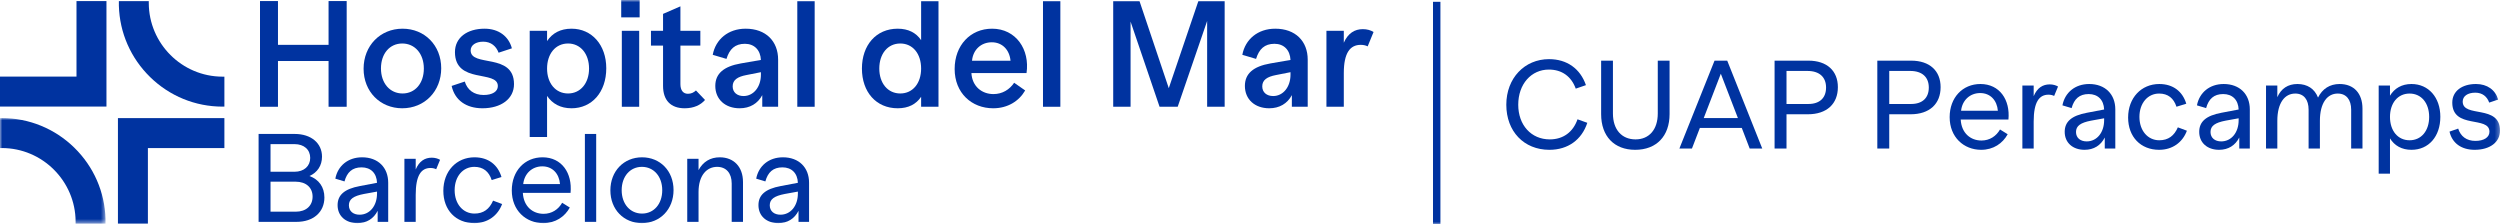
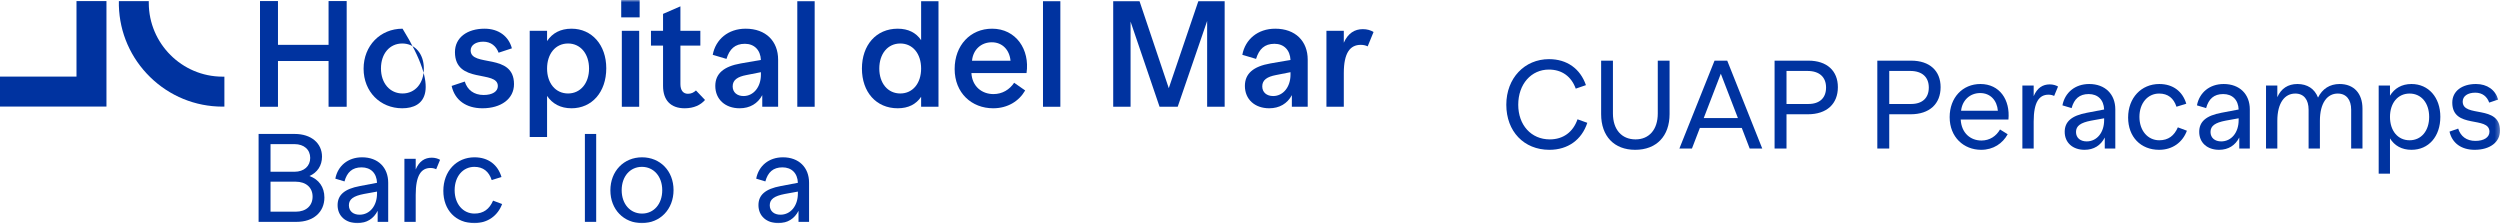
<svg xmlns="http://www.w3.org/2000/svg" xmlns:xlink="http://www.w3.org/1999/xlink" width="557.711px" height="50px" viewBox="0 0 557.711 50" version="1.1">
  <title>logo-cuap-peracamps</title>
  <defs>
    <polygon id="path-1" points="0 0 23.54 0 23.54 23.54 0 23.54" />
    <polygon id="path-3" points="0 50 557.711 50 557.711 0 0 0" />
  </defs>
  <g id="Page-1" stroke="none" stroke-width="1" fill="none" fill-rule="evenodd">
    <g id="PSMAR---CUAP-Peracamps" transform="translate(-33, -205)">
      <g id="logo-cuap-peracamps" transform="translate(33, 205)">
        <polygon id="Fill-1" fill="#0033A0" points="17.065 0.242 17.065 17.087 0 17.087 0 23.772 17.065 23.772 23.75 23.772 23.75 17.087 23.75 0.242" />
-         <polygon id="Fill-2" fill="#0033A0" points="32.993 26.349 26.309 26.349 26.309 33.034 26.309 49.879 32.993 49.879 32.993 33.034 50.058 33.034 50.058 26.349" />
        <g id="Group-50">
          <path d="M49.624,17.1 C40.587,17.083 33.215,9.717 33.19,0.68 L33.189,0.247 L26.518,0.247 L26.518,1.268 C26.682,7.304 29.159,12.96 33.495,17.195 C37.839,21.437 43.566,23.778 49.622,23.786 L50.058,23.787 L50.058,17.101 L49.624,17.1 Z" id="Fill-3" fill="#0033A0" />
          <g id="Group-7" transform="translate(0, 26.339)">
            <mask id="mask-2" fill="white">
              <use xlink:href="#path-1" />
            </mask>
            <g id="Clip-6" />
-             <path d="M0.434,6.687 C9.471,6.704 16.843,14.069 16.868,23.106 L16.869,23.54 L23.54,23.54 L23.54,22.519 C23.376,16.483 20.899,10.827 16.563,6.592 C12.22,2.35 6.492,0.009 0.436,0.001 L-0,0 L-0,6.686 L0.434,6.687 Z" id="Fill-5" fill="#0033A0" mask="url(#mask-2)" />
          </g>
          <polygon id="Fill-8" fill="#0033A0" points="77.339 0.236 77.339 23.818 73.297 23.818 73.297 13.61 62.011 13.61 62.011 23.818 58.002 23.818 58.002 0.236 62.011 0.236 62.011 10.005 73.297 10.005 73.297 0.236" />
-           <path d="M94.554,15.295 C94.554,11.96 92.532,9.702 89.736,9.702 C86.94,9.702 84.987,11.96 84.987,15.261 C84.987,18.596 87.007,20.853 89.804,20.853 C92.6,20.853 94.554,18.596 94.554,15.295 M81.112,15.328 C81.112,10.207 84.817,6.401 89.804,6.401 C94.722,6.401 98.428,10.107 98.428,15.227 C98.428,20.348 94.722,24.155 89.736,24.155 C84.817,24.155 81.112,20.449 81.112,15.328" id="Fill-10" fill="#0033A0" />
+           <path d="M94.554,15.295 C94.554,11.96 92.532,9.702 89.736,9.702 C86.94,9.702 84.987,11.96 84.987,15.261 C84.987,18.596 87.007,20.853 89.804,20.853 C92.6,20.853 94.554,18.596 94.554,15.295 M81.112,15.328 C81.112,10.207 84.817,6.401 89.804,6.401 C98.428,20.348 94.722,24.155 89.736,24.155 C84.817,24.155 81.112,20.449 81.112,15.328" id="Fill-10" fill="#0033A0" />
          <path d="M100.753,19.169 L103.684,18.192 C104.256,20.045 105.705,21.19 107.895,21.19 C109.848,21.19 111.061,20.415 111.061,19.203 C111.061,15.53 101.493,18.832 101.493,11.623 C101.493,8.389 104.223,6.401 108.097,6.401 C111.264,6.401 113.487,8.119 114.194,10.78 L111.23,11.758 C110.691,10.309 109.545,9.298 107.793,9.298 C106.143,9.298 104.997,10.073 104.997,11.252 C104.997,15.059 114.666,11.69 114.666,18.765 C114.666,22.066 111.769,24.155 107.625,24.155 C104.02,24.155 101.46,22.369 100.753,19.169" id="Fill-12" fill="#0033A0" />
          <path d="M131.409,15.295 C131.409,11.993 129.489,9.702 126.726,9.702 C123.931,9.702 122.043,11.993 122.043,15.295 C122.043,18.562 123.931,20.853 126.726,20.853 C129.489,20.853 131.409,18.562 131.409,15.295 M135.249,15.227 C135.249,20.584 132.015,24.155 127.501,24.155 C125.042,24.155 123.223,23.144 122.043,21.392 L122.043,30.556 L118.169,30.556 L118.169,6.872 L122.043,6.872 L122.043,9.163 C123.223,7.378 125.042,6.401 127.501,6.401 C132.015,6.401 135.249,10.006 135.249,15.227" id="Fill-14" fill="#0033A0" />
          <mask id="mask-4" fill="white">
            <use xlink:href="#path-3" />
          </mask>
          <g id="Clip-17" />
          <path d="M138.719,23.818 L142.593,23.818 L142.593,6.872 L138.719,6.872 L138.719,23.818 Z M138.584,3.874 L142.694,3.874 L142.694,0 L138.584,0 L138.584,3.874 Z" id="Fill-16" fill="#0033A0" mask="url(#mask-4)" />
          <path d="M157.281,22.302 C156.304,23.413 154.822,24.155 152.733,24.155 C149.634,24.155 147.915,22.369 147.915,19.169 L147.915,10.174 L145.22,10.174 L145.22,6.872 L147.915,6.872 L147.915,3.099 L151.79,1.415 L151.79,6.872 L156.237,6.872 L156.237,10.174 L151.79,10.174 L151.79,18.765 C151.79,20.146 152.396,20.921 153.475,20.921 C154.215,20.921 154.788,20.618 155.259,20.179 L157.281,22.302 Z" id="Fill-18" fill="#0033A0" mask="url(#mask-4)" />
          <path d="M169.746,16.676 L169.746,16.103 L166.512,16.743 C164.558,17.114 163.446,17.822 163.446,19.27 C163.446,20.617 164.457,21.426 165.872,21.426 C168.129,21.426 169.746,19.371 169.746,16.676 M173.587,13.307 L173.587,23.818 L170.049,23.818 L170.049,21.224 C169.039,23.111 167.287,24.155 164.996,24.155 C161.796,24.155 159.572,22.167 159.572,19.169 C159.572,16.44 161.425,14.823 165.265,14.149 L169.746,13.374 C169.645,11.151 168.263,9.77 166.175,9.77 C163.952,9.77 162.739,10.949 162.065,13.139 L158.999,12.229 C159.639,8.793 162.435,6.401 166.343,6.401 C170.858,6.401 173.587,9.197 173.587,13.307" id="Fill-19" fill="#0033A0" mask="url(#mask-4)" />
          <polygon id="Fill-20" fill="#0033A0" mask="url(#mask-4)" points="177.865 23.818 181.739 23.818 181.739 0.236 177.865 0.236" />
          <path d="M205.488,15.295 C205.488,11.993 203.635,9.702 200.839,9.702 C198.043,9.702 196.157,11.993 196.157,15.295 C196.157,18.562 198.043,20.853 200.839,20.853 C203.635,20.853 205.488,18.562 205.488,15.295 L205.488,15.295 Z M209.362,0.236 L209.362,23.818 L205.488,23.818 L205.488,21.594 C204.377,23.245 202.658,24.155 200.266,24.155 C195.449,24.155 192.282,20.516 192.282,15.295 C192.282,10.073 195.449,6.401 200.266,6.401 C202.625,6.401 204.377,7.31 205.488,8.961 L205.488,0.236 L209.362,0.236 Z" id="Fill-21" fill="#0033A0" mask="url(#mask-4)" />
          <path d="M216.842,13.543 L225.432,13.543 C225.196,11.083 223.579,9.433 221.254,9.433 C218.896,9.433 217.077,11.05 216.842,13.543 M229.003,16.305 L216.707,16.305 C216.875,19.304 219.065,20.988 221.625,20.988 C223.613,20.988 225.23,19.978 226.24,18.461 L228.7,20.179 C227.319,22.571 224.792,24.155 221.558,24.155 C216.774,24.155 212.967,20.752 212.967,15.396 C212.967,10.107 216.471,6.401 221.322,6.401 C226.645,6.401 229.778,11.05 229.003,16.305" id="Fill-22" fill="#0033A0" mask="url(#mask-4)" />
          <polygon id="Fill-23" fill="#0033A0" mask="url(#mask-4)" points="232.675 23.818 236.549 23.818 236.549 0.236 232.675 0.236" />
          <polygon id="Fill-24" fill="#0033A0" mask="url(#mask-4)" points="273.202 0.236 273.202 23.818 269.294 23.818 269.294 4.683 262.725 23.818 258.681 23.818 252.213 4.818 252.213 23.818 248.339 23.818 248.339 0.236 254.201 0.236 260.737 19.674 267.34 0.236" />
          <path d="M287.89,16.676 L287.89,16.103 L284.655,16.743 C282.702,17.114 281.59,17.822 281.59,19.27 C281.59,20.617 282.6,21.426 284.016,21.426 C286.272,21.426 287.89,19.371 287.89,16.676 M291.73,13.307 L291.73,23.818 L288.193,23.818 L288.193,21.224 C287.182,23.111 285.43,24.155 283.139,24.155 C279.939,24.155 277.716,22.167 277.716,19.169 C277.716,16.44 279.569,14.823 283.409,14.149 L287.89,13.374 C287.788,11.151 286.407,9.77 284.319,9.77 C282.095,9.77 280.882,10.949 280.209,13.139 L277.143,12.229 C277.783,8.793 280.579,6.401 284.487,6.401 C289.001,6.401 291.73,9.197 291.73,13.307" id="Fill-25" fill="#0033A0" mask="url(#mask-4)" />
          <path d="M306.418,7.142 L305.105,10.343 C304.7,10.14 304.195,10.006 303.554,10.006 C301.163,10.006 299.782,11.825 299.782,16.305 L299.782,23.818 L295.907,23.818 L295.907,6.873 L299.782,6.873 L299.782,9.534 C300.725,7.378 302.241,6.502 304.026,6.502 C304.97,6.502 305.778,6.737 306.418,7.142" id="Fill-26" fill="#0033A0" mask="url(#mask-4)" />
          <path d="M69.735,43.862 C69.735,41.845 68.278,40.528 65.925,40.528 L60.35,40.528 L60.35,47.224 L65.98,47.224 C68.306,47.224 69.735,45.879 69.735,43.862 M65.7,32.151 L60.35,32.151 L60.35,38.315 L65.7,38.315 C67.829,38.315 69.202,37.054 69.202,35.233 C69.202,33.384 67.829,32.151 65.7,32.151 M72.368,44.058 C72.368,47.308 69.931,49.493 66.149,49.493 L57.688,49.493 L57.688,29.882 L65.757,29.882 C69.398,29.882 71.836,31.927 71.836,34.953 C71.836,36.942 70.8,38.483 69.034,39.267 C71.135,40.024 72.368,41.732 72.368,44.058" id="Fill-27" fill="#0033A0" mask="url(#mask-4)" />
          <path d="M84.108,43.161 L84.108,42.741 L81.167,43.274 C78.87,43.722 77.833,44.422 77.833,45.795 C77.833,47.139 78.842,47.897 80.214,47.897 C82.483,47.897 84.108,45.935 84.108,43.161 M86.601,40.752 L86.601,49.493 L84.249,49.493 L84.249,47.028 C83.352,48.792 81.811,49.773 79.738,49.773 C77.133,49.773 75.312,48.204 75.312,45.767 C75.312,43.525 76.796,42.153 80.271,41.509 L84.108,40.78 C84.025,38.623 82.708,37.334 80.663,37.334 C78.59,37.334 77.413,38.427 76.852,40.472 L74.807,39.855 C75.34,37.026 77.609,35.093 80.774,35.093 C84.332,35.093 86.601,37.362 86.601,40.752" id="Fill-28" fill="#0033A0" mask="url(#mask-4)" />
          <path d="M98.174,35.653 L97.305,37.754 C96.968,37.586 96.548,37.474 96.044,37.474 C93.971,37.474 92.738,39.099 92.738,43.47 L92.738,49.493 L90.217,49.493 L90.217,35.43 L92.738,35.43 L92.738,37.81 C93.523,35.933 94.783,35.177 96.324,35.177 C97.053,35.177 97.697,35.373 98.174,35.653" id="Fill-29" fill="#0033A0" mask="url(#mask-4)" />
          <path d="M98.902,42.573 C98.902,38.174 101.844,35.093 105.851,35.093 C108.96,35.093 111.061,36.774 111.874,39.492 L109.688,40.164 C109.072,38.259 107.784,37.222 105.823,37.222 C103.301,37.222 101.424,39.324 101.424,42.433 C101.424,45.515 103.301,47.644 105.851,47.644 C107.867,47.644 109.185,46.635 109.997,44.759 L112.014,45.515 C111.061,48.092 108.82,49.773 105.823,49.773 C101.704,49.773 98.902,46.888 98.902,42.573" id="Fill-30" fill="#0033A0" mask="url(#mask-4)" />
-           <path d="M116.722,41.06 L124.93,41.06 C124.735,38.735 123.25,37.11 120.98,37.11 C118.711,37.11 116.974,38.707 116.722,41.06 M127.284,43.021 L116.638,43.021 C116.806,46.103 118.879,47.7 121.26,47.7 C123.109,47.7 124.566,46.719 125.407,45.235 L127.115,46.299 C125.995,48.345 123.921,49.773 121.204,49.773 C117.31,49.773 114.172,46.944 114.172,42.489 C114.172,38.119 117.058,35.093 121.036,35.093 C125.322,35.093 127.704,38.623 127.284,43.021" id="Fill-31" fill="#0033A0" mask="url(#mask-4)" />
          <polygon id="Fill-32" fill="#0033A0" mask="url(#mask-4)" points="130.479 49.493 133 49.493 133 29.882 130.479 29.882" />
          <path d="M147.736,42.433 C147.736,39.352 145.831,37.222 143.198,37.222 C140.564,37.222 138.687,39.352 138.687,42.433 C138.687,45.515 140.593,47.644 143.226,47.644 C145.859,47.644 147.736,45.515 147.736,42.433 M136.166,42.461 C136.166,38.174 139.164,35.093 143.226,35.093 C147.26,35.093 150.257,38.118 150.257,42.405 C150.257,46.691 147.26,49.773 143.198,49.773 C139.164,49.773 136.166,46.747 136.166,42.461" id="Fill-33" fill="#0033A0" mask="url(#mask-4)" />
-           <path d="M165.752,40.612 L165.752,49.493 L163.23,49.493 L163.23,40.92 C163.23,38.623 161.998,37.222 159.981,37.222 C157.683,37.222 155.834,39.099 155.834,42.825 L155.834,49.493 L153.313,49.493 L153.313,35.429 L155.834,35.429 L155.834,37.951 C156.843,36.074 158.468,35.093 160.569,35.093 C163.679,35.093 165.752,37.194 165.752,40.612" id="Fill-34" fill="#0033A0" mask="url(#mask-4)" />
          <path d="M177.996,43.161 L177.996,42.741 L175.055,43.274 C172.757,43.722 171.721,44.422 171.721,45.795 C171.721,47.139 172.729,47.897 174.102,47.897 C176.371,47.897 177.996,45.935 177.996,43.161 M180.489,40.752 L180.489,49.493 L178.136,49.493 L178.136,47.028 C177.239,48.792 175.699,49.773 173.626,49.773 C171.02,49.773 169.199,48.204 169.199,45.767 C169.199,43.525 170.684,42.153 174.158,41.509 L177.996,40.78 C177.912,38.623 176.595,37.334 174.55,37.334 C172.477,37.334 171.301,38.427 170.74,40.472 L168.695,39.855 C169.228,37.026 171.497,35.093 174.662,35.093 C178.22,35.093 180.489,37.362 180.489,40.752" id="Fill-35" fill="#0033A0" mask="url(#mask-4)" />
-           <polygon id="Fill-36" fill="#0033A0" mask="url(#mask-4)" points="319.682 50 321.335 50 321.335 0.395 319.682 0.395" />
          <path d="M336.034,23.363 C336.034,17.424 340.124,13.194 345.559,13.194 C349.565,13.194 352.535,15.323 353.796,18.993 L351.526,19.777 C350.546,17.06 348.445,15.519 345.531,15.519 C341.609,15.519 338.695,18.741 338.695,23.363 C338.695,27.902 341.581,31.096 345.728,31.096 C348.753,31.096 350.938,29.443 351.919,26.613 L354.104,27.398 C352.872,31.152 349.817,33.421 345.643,33.421 C339.956,33.421 336.034,29.303 336.034,23.363" id="Fill-37" fill="#0033A0" mask="url(#mask-4)" />
          <path d="M357.188,25.464 L357.188,13.53 L359.821,13.53 L359.821,25.324 C359.821,28.911 361.783,31.096 364.864,31.096 C367.89,31.096 369.823,28.911 369.823,25.324 L369.823,13.53 L372.456,13.53 L372.456,25.436 C372.456,30.395 369.514,33.421 364.78,33.421 C360.101,33.421 357.188,30.395 357.188,25.464" id="Fill-38" fill="#0033A0" mask="url(#mask-4)" />
          <path d="M387.698,26.333 L383.888,16.444 L380.079,26.333 L387.698,26.333 Z M388.567,28.546 L379.21,28.546 L377.444,33.141 L374.643,33.141 L382.487,13.53 L385.317,13.53 L393.133,33.141 L390.331,33.141 L388.567,28.546 Z" id="Fill-39" fill="#0033A0" mask="url(#mask-4)" />
          <path d="M407.367,19.525 C407.367,17.228 405.91,15.827 403.221,15.827 L398.542,15.827 L398.542,23.196 L403.417,23.196 C405.966,23.196 407.367,21.822 407.367,19.525 M410.001,19.442 C410.001,23.167 407.535,25.493 403.305,25.493 L398.542,25.493 L398.542,33.141 L395.881,33.141 L395.881,13.53 L403.417,13.53 C407.564,13.53 410.001,15.799 410.001,19.442" id="Fill-40" fill="#0033A0" mask="url(#mask-4)" />
          <path d="M430.286,19.525 C430.286,17.228 428.829,15.827 426.14,15.827 L421.461,15.827 L421.461,23.196 L426.336,23.196 C428.885,23.196 430.286,21.822 430.286,19.525 M432.919,19.442 C432.919,23.167 430.454,25.493 426.224,25.493 L421.461,25.493 L421.461,33.141 L418.8,33.141 L418.8,13.53 L426.336,13.53 C430.482,13.53 432.919,15.799 432.919,19.442" id="Fill-41" fill="#0033A0" mask="url(#mask-4)" />
          <path d="M437.487,24.708 L445.696,24.708 C445.5,22.383 444.015,20.758 441.746,20.758 C439.477,20.758 437.74,22.355 437.487,24.708 M448.05,26.669 L437.404,26.669 C437.572,29.751 439.645,31.348 442.026,31.348 C443.875,31.348 445.332,30.367 446.173,28.883 L447.881,29.947 C446.761,31.993 444.687,33.421 441.97,33.421 C438.076,33.421 434.938,30.592 434.938,26.137 C434.938,21.767 437.824,18.741 441.802,18.741 C446.088,18.741 448.47,22.271 448.05,26.669" id="Fill-42" fill="#0033A0" mask="url(#mask-4)" />
          <path d="M459.117,19.301 L458.248,21.402 C457.912,21.234 457.491,21.122 456.988,21.122 C454.915,21.122 453.681,22.747 453.681,27.118 L453.681,33.141 L451.16,33.141 L451.16,19.077 L453.681,19.077 L453.681,21.458 C454.466,19.581 455.727,18.825 457.267,18.825 C457.996,18.825 458.64,19.021 459.117,19.301" id="Fill-43" fill="#0033A0" mask="url(#mask-4)" />
          <path d="M469.399,26.809 L469.399,26.389 L466.458,26.921 C464.161,27.37 463.124,28.07 463.124,29.443 C463.124,30.787 464.133,31.545 465.505,31.545 C467.774,31.545 469.399,29.583 469.399,26.809 M471.892,24.4 L471.892,33.141 L469.54,33.141 L469.54,30.676 C468.643,32.44 467.102,33.421 465.029,33.421 C462.424,33.421 460.603,31.852 460.603,29.415 C460.603,27.173 462.087,25.801 465.562,25.156 L469.399,24.428 C469.316,22.271 467.999,20.982 465.954,20.982 C463.881,20.982 462.704,22.075 462.143,24.12 L460.098,23.503 C460.631,20.674 462.9,18.741 466.065,18.741 C469.623,18.741 471.892,21.01 471.892,24.4" id="Fill-44" fill="#0033A0" mask="url(#mask-4)" />
          <path d="M474.751,26.221 C474.751,21.823 477.693,18.741 481.699,18.741 C484.809,18.741 486.91,20.422 487.723,23.139 L485.537,23.811 C484.921,21.906 483.633,20.87 481.671,20.87 C479.15,20.87 477.273,22.971 477.273,26.081 C477.273,29.163 479.15,31.292 481.699,31.292 C483.716,31.292 485.033,30.283 485.846,28.407 L487.863,29.163 C486.91,31.74 484.669,33.421 481.671,33.421 C477.553,33.421 474.751,30.536 474.751,26.221" id="Fill-45" fill="#0033A0" mask="url(#mask-4)" />
          <path d="M499.406,26.809 L499.406,26.389 L496.465,26.921 C494.168,27.37 493.131,28.07 493.131,29.443 C493.131,30.787 494.14,31.545 495.512,31.545 C497.781,31.545 499.406,29.583 499.406,26.809 M501.899,24.4 L501.899,33.141 L499.547,33.141 L499.547,30.676 C498.65,32.44 497.109,33.421 495.036,33.421 C492.431,33.421 490.61,31.852 490.61,29.415 C490.61,27.173 492.094,25.801 495.568,25.156 L499.406,24.428 C499.323,22.271 498.005,20.982 495.961,20.982 C493.887,20.982 492.711,22.075 492.15,24.12 L490.105,23.503 C490.638,20.674 492.907,18.741 496.072,18.741 C499.63,18.741 501.899,21.01 501.899,24.4" id="Fill-46" fill="#0033A0" mask="url(#mask-4)" />
          <path d="M527.031,24.232 L527.031,33.141 L524.509,33.141 L524.509,24.456 C524.509,22.27 523.444,20.87 521.512,20.87 C519.186,20.87 517.534,22.943 517.534,26.949 L517.534,33.141 L515.012,33.141 L515.012,24.456 C515.012,22.27 513.976,20.87 512.042,20.87 C509.689,20.87 508.036,22.943 508.036,26.949 L508.036,33.141 L505.514,33.141 L505.514,19.077 L508.036,19.077 L508.036,21.682 C508.877,19.749 510.418,18.741 512.519,18.741 C514.732,18.741 516.357,19.805 517.114,21.767 C518.094,19.805 519.747,18.741 521.932,18.741 C525.098,18.741 527.031,20.814 527.031,24.232" id="Fill-47" fill="#0033A0" mask="url(#mask-4)" />
          <path d="M541.909,26.081 C541.909,22.999 540.172,20.87 537.539,20.87 C534.905,20.87 533.168,22.999 533.168,26.081 C533.168,29.163 534.905,31.292 537.539,31.292 C540.172,31.292 541.909,29.163 541.909,26.081 M544.402,26.053 C544.402,30.452 541.797,33.421 537.959,33.421 C535.802,33.421 534.177,32.497 533.168,30.872 L533.168,38.744 L530.647,38.744 L530.647,19.077 L533.168,19.077 L533.168,21.346 C534.177,19.693 535.802,18.741 537.959,18.741 C541.769,18.741 544.402,21.738 544.402,26.053" id="Fill-48" fill="#0033A0" mask="url(#mask-4)" />
          <path d="M546.45,29.359 L548.382,28.687 C548.915,30.396 550.231,31.432 552.221,31.432 C554.154,31.432 555.358,30.62 555.358,29.387 C555.358,25.773 547.066,28.882 547.066,22.887 C547.066,20.338 549.222,18.741 552.36,18.741 C554.882,18.741 556.703,20.085 557.292,22.215 L555.302,22.887 C554.826,21.542 553.789,20.674 552.193,20.674 C550.484,20.674 549.391,21.459 549.391,22.663 C549.391,26.361 557.712,23.223 557.712,29.135 C557.712,31.74 555.443,33.421 552.053,33.421 C549.139,33.421 547.038,31.965 546.45,29.359" id="Fill-49" fill="#0033A0" mask="url(#mask-4)" />
        </g>
      </g>
    </g>
  </g>
</svg>